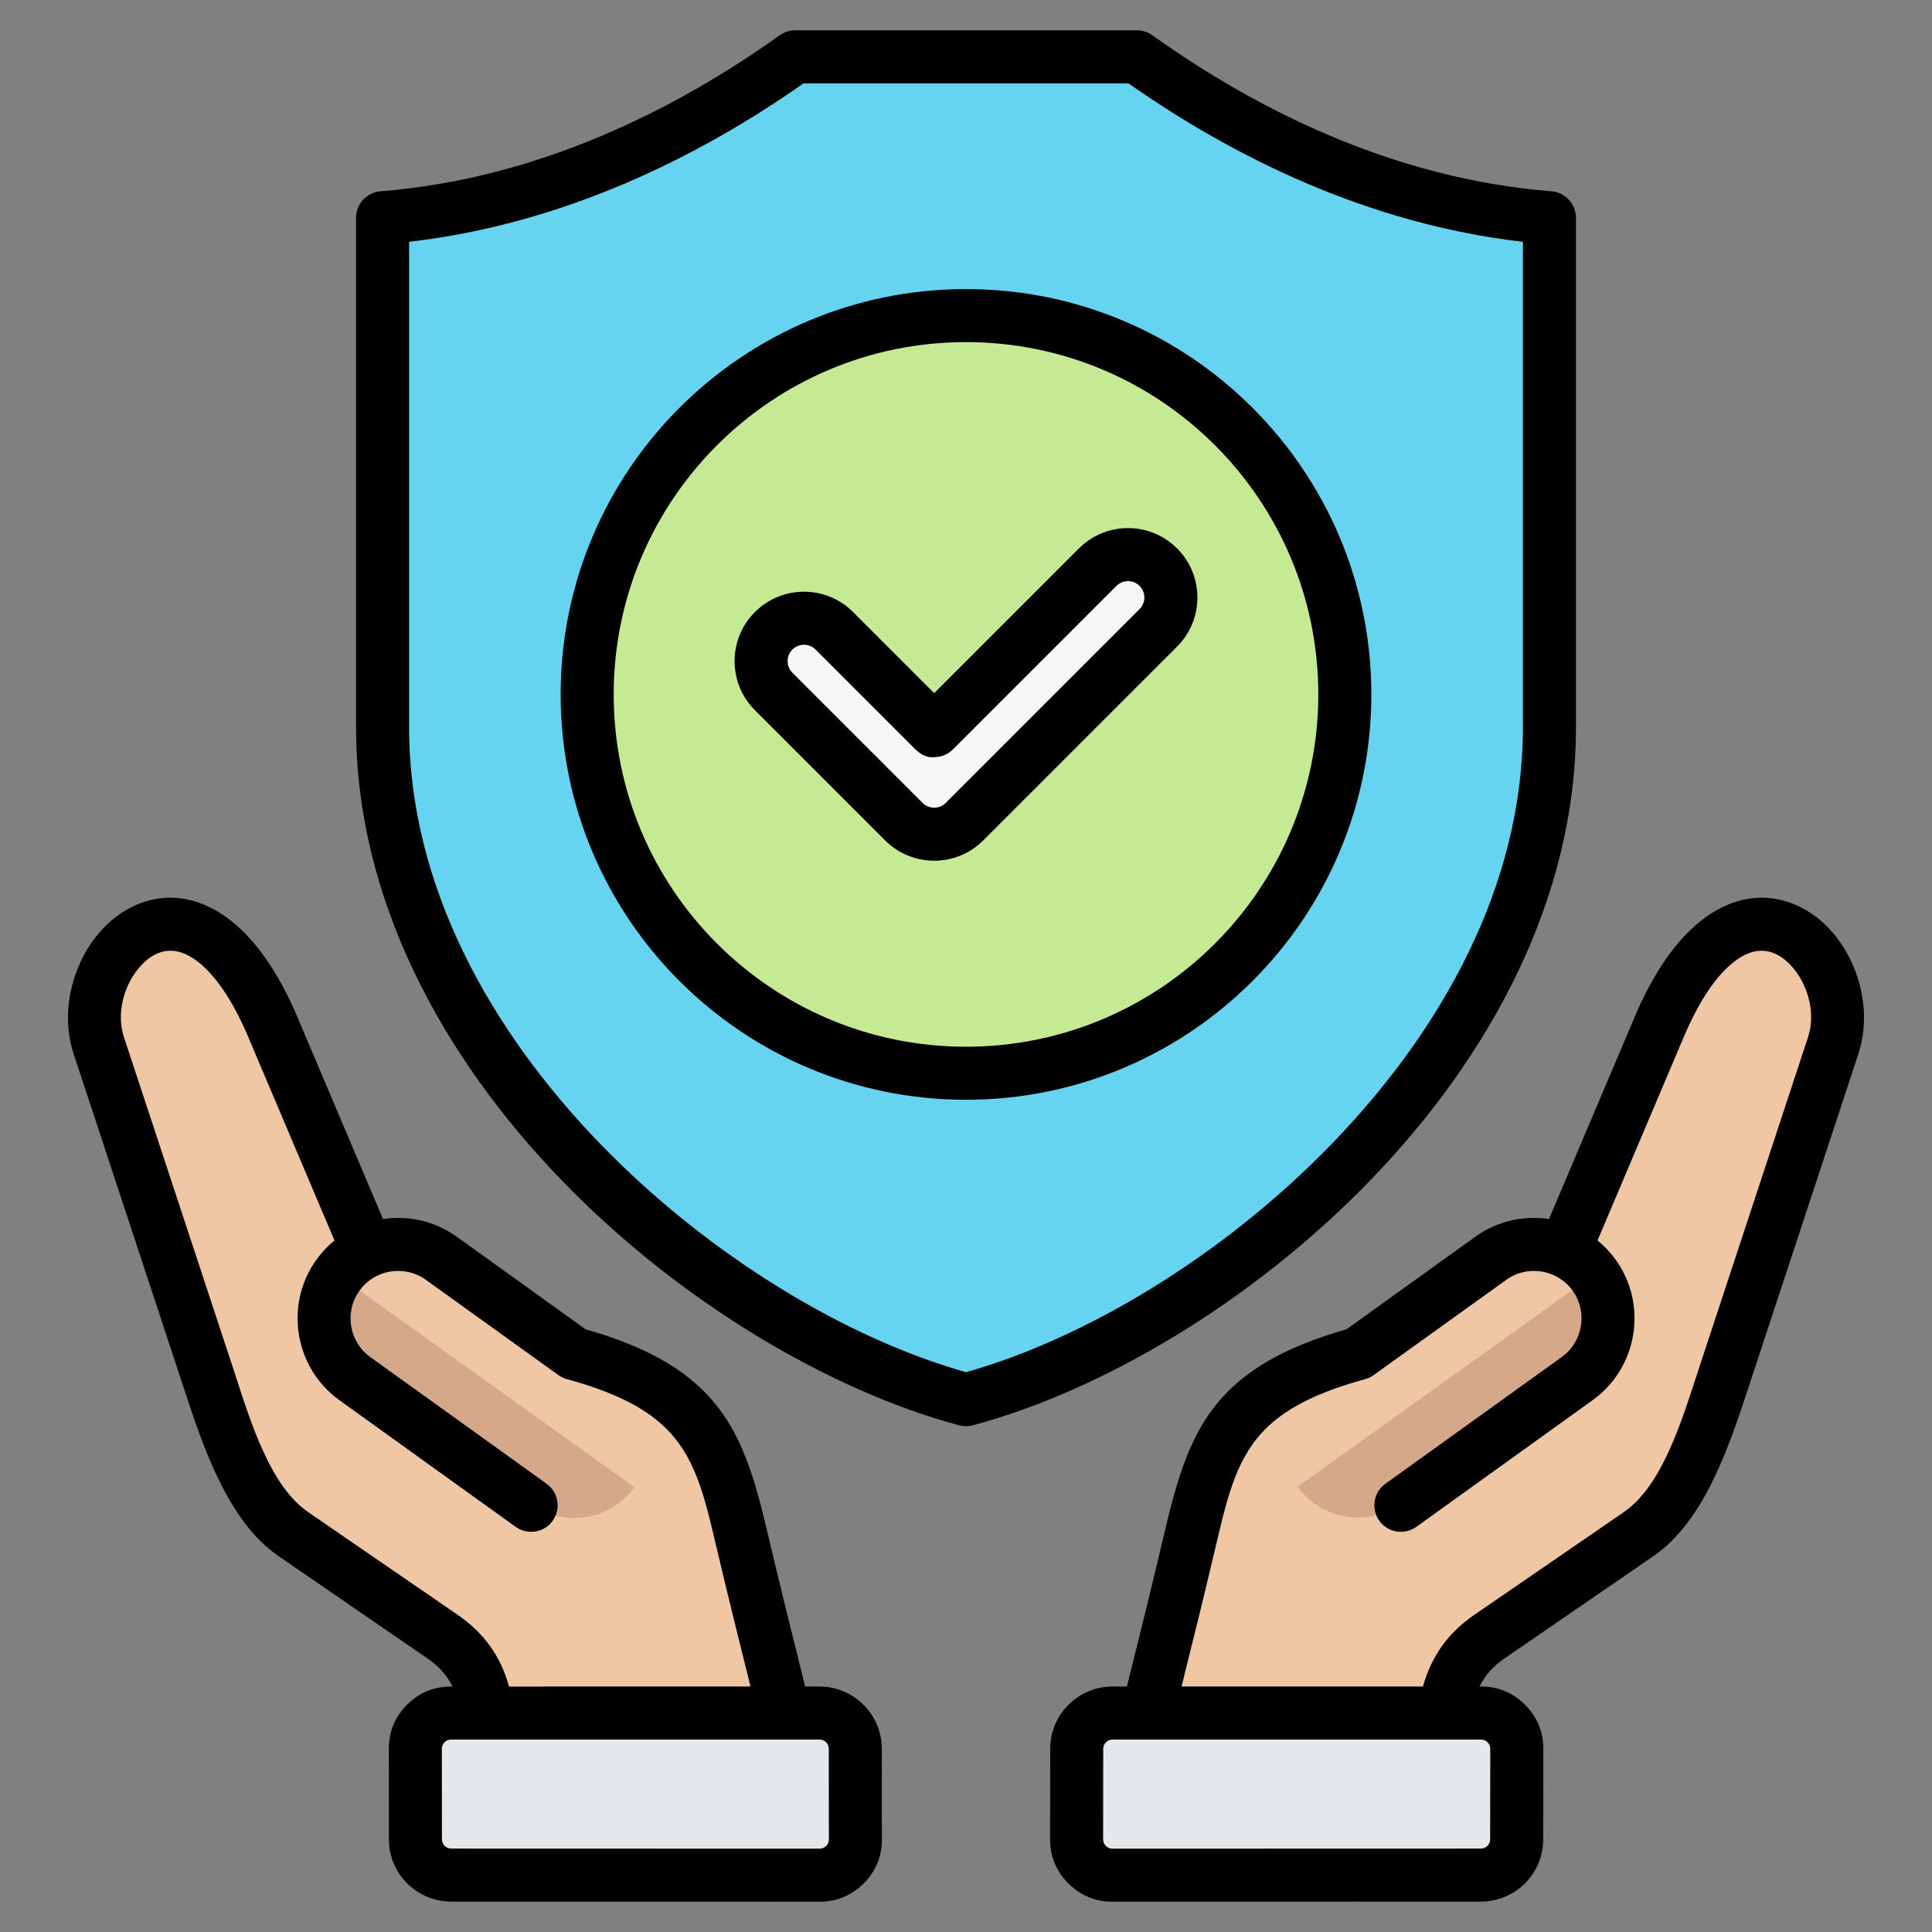
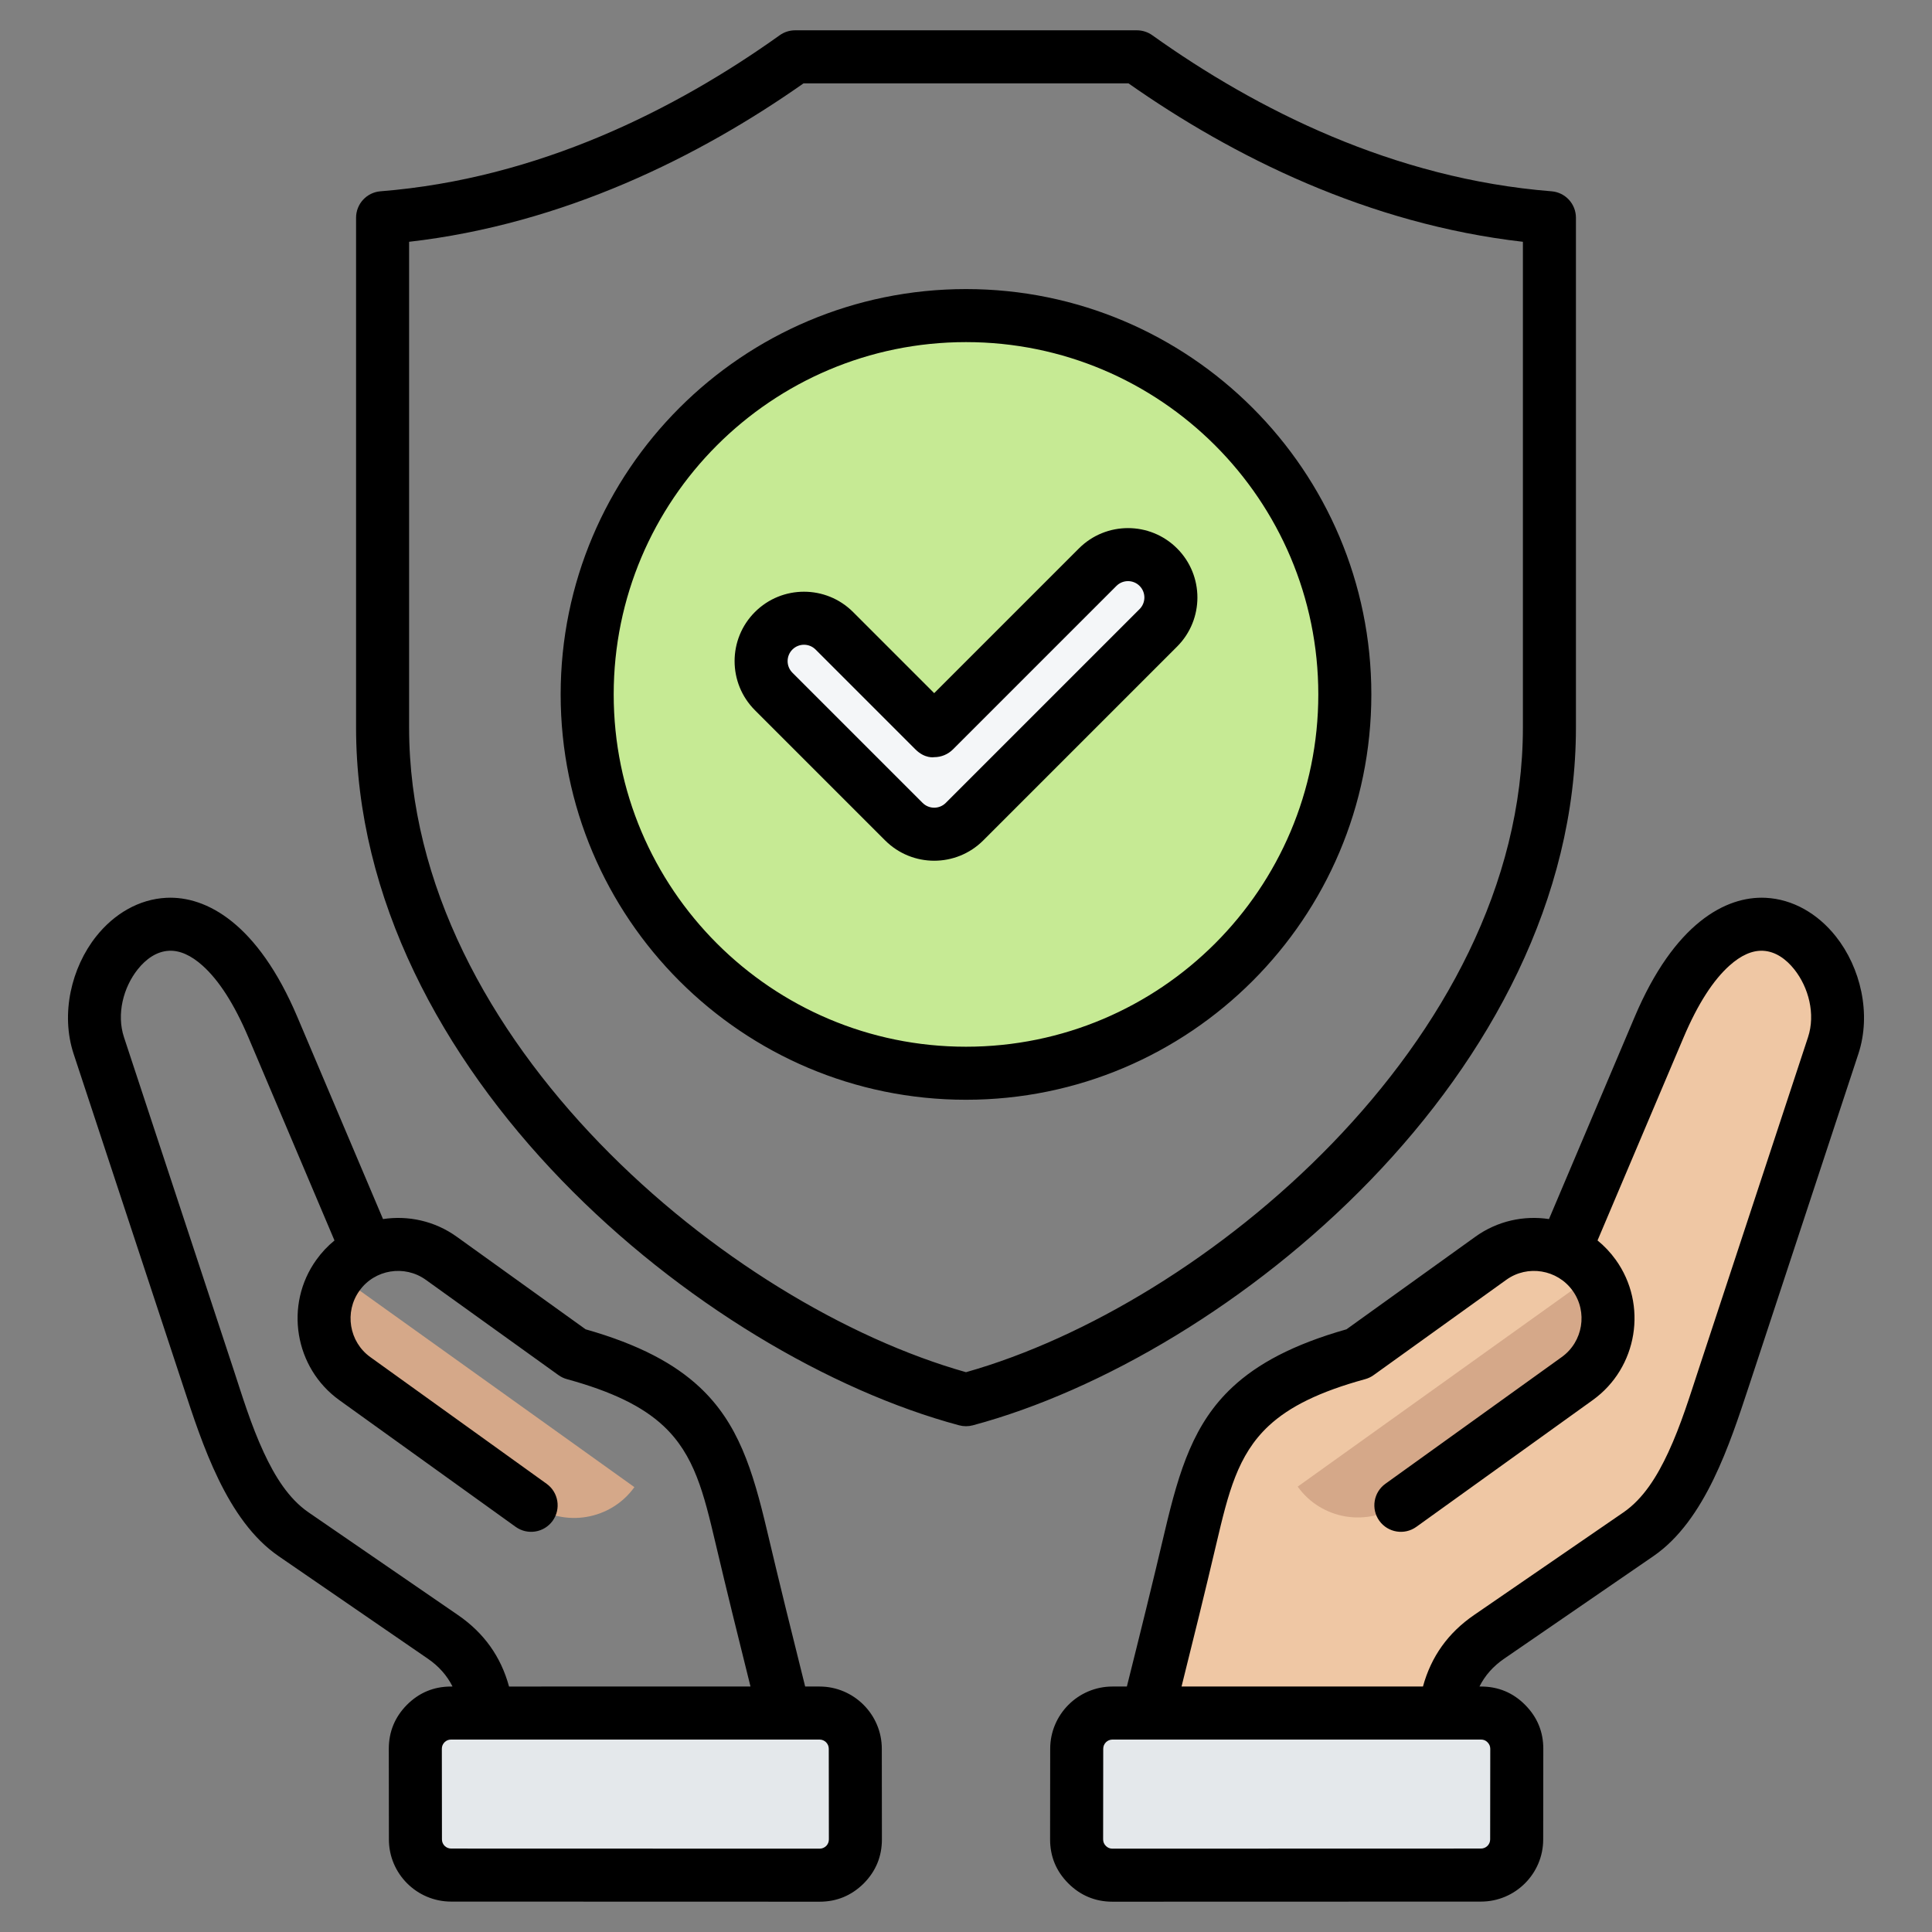
<svg xmlns="http://www.w3.org/2000/svg" clip-rule="evenodd" fill-rule="evenodd" stroke-linejoin="round" stroke-miterlimit="2" viewBox="0 0 510 510">
  <rect x="0" y="0" width="510" height="510" fill="#808080" stroke="none" />
  <g>
    <g>
      <g>
-         <path d="m101.017 62.101c0-2.569 1.947-4.72 4.503-4.975 41.154-4.308 77.042-22.516 104.392-42.049h90.223c27.351 19.533 63.239 37.741 104.391 42.059 2.552.255 4.495 2.401 4.495 4.965.01 23.498.01 130.01.01 130.01 0 86.831-88.13 159.784-154.007 177.452-65.857-17.668-154.007-90.621-154.007-177.452z" fill="#66d4f1" />
        <circle cx="255.024" cy="183.385" fill="#c6ea94" r="100" />
        <path d="m204.251 182.603c-4.419-4.42-4.419-11.595 0-16.014 4.42-4.42 11.595-4.42 16.014 0 0 0 26.362 26.361 26.362 26.362l43.155-43.155c4.419-4.42 11.595-4.42 16.014 0 4.419 4.419 4.419 11.594 0 16.014l-51.162 51.162c-4.422 4.422-11.592 4.422-16.014 0z" fill="#f4f6f8" />
      </g>
      <g>
-         <path d="m195.612 405.364c4.647 19.591 9.619 39.073 14.537 58.556h-78.255l-3.859-16.168c-1.63-6.738-5.271-12.037-11.004-15.95l-39.4-26.981c-12.472-8.56-17.933-27.363-22.498-41.112l-29.02-87.575c-7.635-23.042 23.993-56.137 45.867-4.837l25.107 58.828c6.113-2.717 13.504-2.228 19.319 1.929l35.025 25.053c33.503 9.129 38.366 23.802 44.181 48.257z" fill="#efc7a4" />
        <path d="m89.207 336.565 78.255 56.001c-6.25 8.722-18.504 10.76-27.226 4.511l-46.519-33.286c-8.749-6.25-10.76-18.504-4.51-27.226z" fill="#d5a889" />
        <path d="m109.64 461.583.027 23.911c0 5.19 4.239 9.402 9.429 9.402 32.416.027 64.859.027 97.276.027 2.608 0 4.836-.924 6.684-2.772 1.82-1.847 2.744-4.075 2.744-6.684l-.027-23.911c0-5.19-4.239-9.402-9.429-9.402-32.416-.027-64.859-.027-97.275-.027-2.609 0-4.837.924-6.685 2.772-1.82 1.847-2.744 4.075-2.744 6.684z" fill="#e4e8eb" fill-rule="nonzero" />
        <path d="m314.381 405.255c-4.619 19.564-9.592 39.046-14.537 58.556h78.255l3.886-16.167c1.603-6.766 5.244-12.065 10.977-15.977l39.4-26.982c12.499-8.559 17.96-27.362 22.525-41.111l28.993-87.549c7.662-23.069-23.993-56.164-45.866-4.863l-25.08 58.854c-6.141-2.744-13.532-2.255-19.347 1.902l-34.997 25.053c-33.53 9.129-38.394 23.802-44.209 48.284z" fill="#efc7a4" />
        <path d="m420.814 336.429-78.256 56.001c6.25 8.75 18.504 10.76 27.227 4.511l46.518-33.286c8.722-6.25 10.76-18.504 4.511-27.226z" fill="#d5a889" />
        <path d="m400.38 461.447-.027 23.911c0 5.19-4.239 9.429-9.429 9.429h-97.302c-2.582 0-4.837-.924-6.658-2.772-1.847-1.82-2.771-4.075-2.771-6.657l.027-23.938c0-5.19 4.239-9.402 9.429-9.402h97.303c2.581 0 4.836.924 6.657 2.745 1.847 1.847 2.771 4.075 2.771 6.684z" fill="#e4e8eb" fill-rule="nonzero" />
      </g>
    </g>
    <path d="m119.459 445.202c-1.467-2.928-3.631-5.364-6.505-7.339l-39.428-27.092c-13.68-9.397-20.192-29.723-25.158-44.83l-28.939-87.767-.001-.004c-3.47-10.546-.581-22.754 5.966-30.993 4.74-5.964 11.302-9.825 18.528-10.179 10.526-.516 24.099 6.723 34.578 31.47l22.606 53.336c6.617-1.001 13.616.467 19.458 4.658l.003.002s34.02 24.44 34.018 24.439c14.155 4.022 23.492 9.109 30.083 15.257 10.178 9.494 13.996 21.704 17.839 37.996 3.233 13.71 6.618 27.38 10.037 41.046h3.802c9.043 0 16.429 7.386 16.429 16.421l.027 23.913v.008c0 4.525-1.6 8.392-4.758 11.597-.024.025-.049.049-.073.074-3.204 3.156-7.075 4.785-11.598 4.785h-.006c-32.416-.027-64.859-.027-97.275-.027-9.049 0-16.429-7.353-16.429-16.394l-.027-23.94v-.008c0-4.485 1.595-8.36 4.758-11.57.012-.013.024-.025.036-.037 3.216-3.216 7.095-4.822 11.635-4.822zm78.654 0c-3.145-12.596-6.253-25.197-9.232-37.833-3.103-13.154-5.544-23.305-13.762-30.971-5.484-5.115-13.456-9.04-25.462-12.336-.801-.219-1.557-.58-2.231-1.065l-35.023-25.16c-5.614-4.027-13.496-2.749-17.506 2.865-.005.006-.009.013-.014.02-4.029 5.599-2.736 13.482 2.863 17.511l46.545 33.448c3.137 2.255 3.854 6.632 1.599 9.77-2.254 3.137-6.632 3.854-9.769 1.599l-46.548-33.45-.004-.003c-11.843-8.523-14.573-25.197-6.057-37.043 1.394-1.949 3.007-3.651 4.784-5.099l-22.687-53.526c-3.841-9.071-7.917-15.236-12.115-19.01-3.078-2.768-6.058-4.076-8.887-3.938-3.282.161-6.1 2.198-8.253 4.907-3.79 4.769-5.636 11.801-3.628 17.906l28.939 87.766.002.006c2.192 6.667 4.58 14.562 7.95 21.82 2.94 6.332 6.569 12.227 11.836 15.846l39.43 27.092c6.85 4.708 11.329 10.956 13.492 18.878zm18.233 14h-97.281c-.669 0-1.241.235-1.734.72-.455.478-.695 1.047-.695 1.708l.027 23.933v.008c0 1.331 1.097 2.402 2.429 2.402 32.418 0 64.863 0 97.281.027.675 0 1.246-.258 1.747-.735.451-.48.682-1.053.682-1.721l-.027-23.905v-.008c0-1.337-1.092-2.429-2.429-2.429zm174.195-14h.421c4.512 0 8.45 1.622 11.634 4.848 3.203 3.215 4.796 7.094 4.796 11.581v.008l-.028 23.932c0 9.049-7.38 16.402-16.429 16.402-32.443 0-64.859 0-97.302.027h-.006c-4.499 0-8.434-1.649-11.607-4.822-3.216-3.216-4.822-7.094-4.822-11.634v-.008l.027-23.905c0-9.043 7.386-16.429 16.429-16.429h3.81c3.424-13.664 6.812-27.331 10.027-41.038l.002-.009c3.843-16.293 7.672-28.502 17.859-37.997 6.596-6.147 15.937-11.233 30.088-15.254l34.015-24.436c5.825-4.192 12.82-5.664 19.439-4.665l22.605-53.333c10.48-24.749 24.053-31.988 34.579-31.472 7.226.354 13.788 4.215 18.528 10.179 6.547 8.239 9.436 20.447 5.966 30.993l-28.913 87.772-.003.008c-4.995 15.104-11.505 35.426-25.181 44.821l-39.429 27.092c-2.874 1.975-5.038 4.411-6.505 7.339zm.421 14h-97.308c-1.337 0-2.429 1.092-2.429 2.429v.008l-.027 23.905c0 .677.242 1.255.721 1.735.468.468 1.044.721 1.708.721 32.445-.027 64.863-.027 97.308-.027 1.332 0 2.429-1.071 2.429-2.402v-.008l.028-23.933c-.001-.663-.247-1.232-.722-1.707-.012-.012-.024-.024-.036-.037-.456-.462-1.025-.684-1.672-.684zm-15.336-14c2.167-7.928 6.644-14.172 13.491-18.878l39.43-27.092c5.268-3.619 8.898-9.516 11.841-15.849 3.373-7.258 5.769-15.154 7.974-21.822l28.912-87.767c2.008-6.104.162-13.137-3.628-17.906-2.153-2.709-4.971-4.746-8.253-4.907-2.829-.138-5.809 1.17-8.887 3.938-4.198 3.774-8.274 9.939-12.115 19.01l-22.683 53.516c1.782 1.448 3.403 3.152 4.803 5.104 8.522 11.847 5.795 28.529-6.084 37.051l-46.548 33.45c-3.137 2.255-7.515 1.538-9.769-1.599-2.255-3.138-1.538-7.515 1.599-9.77l46.548-33.45.005-.004c5.615-4.027 6.91-11.908 2.882-17.505l-.006-.009c-4.028-5.614-11.908-6.91-17.505-2.882l-.005.004-35.027 25.162c-.674.485-1.43.846-2.231 1.065-12.007 3.296-19.984 7.222-25.473 12.338-8.224 7.665-10.675 17.814-13.777 30.966-2.965 12.637-6.074 25.239-9.224 37.836zm-275.186-394.706c41.662-3.303 77.944-21.598 105.38-41.192 1.187-.848 2.61-1.304 4.069-1.304h90.222c1.459 0 2.882.456 4.069 1.304 27.436 19.594 63.718 37.889 105.38 41.192 3.64.288 6.447 3.326 6.447 6.978v134.559c0 45.223-22.741 86.926-54.268 119.529-31.212 32.278-70.958 55.575-104.926 64.685-1.188.318-2.439.318-3.627-.001-33.957-9.109-73.702-32.405-104.917-64.684-31.53-32.603-54.276-74.306-54.276-119.529v-134.559c0-3.652 2.807-6.69 6.447-6.978zm7.553 13.331v128.206c0 41.61 21.329 79.799 50.339 109.797 28.77 29.75 65.177 51.502 96.669 60.395 31.5-8.893 67.907-30.645 96.674-60.395 29.008-29.998 50.332-68.187 50.332-109.797v-128.206c-40.806-4.679-76.54-22.455-104.123-41.827h-85.768c-27.583 19.372-63.317 37.148-104.123 41.827zm147.007 12.481c59.055 0 107 47.945 107 107 0 59.054-47.945 107-107 107s-107-47.946-107-107c0-59.055 47.945-107 107-107zm0 14c-51.328 0-93 41.671-93 93 0 51.328 41.672 93 93 93s93-41.672 93-93c0-51.329-41.672-93-93-93zm-8.397 92.666 38.206-38.205c7.151-7.151 18.762-7.151 25.913 0s7.151 18.762 0 25.913l-51.162 51.162c-7.156 7.156-18.757 7.156-25.913 0l-34.369-34.369c-7.151-7.151-7.151-18.762 0-25.913s18.762-7.151 25.913 0zm-37.426-5.398 34.369 34.369c1.689 1.688 4.426 1.688 6.115 0l51.162-51.162c1.687-1.688 1.687-4.427 0-6.115-1.688-1.687-4.427-1.687-6.115 0l-43.155 43.155c-1.313 1.313-3.093 2.05-4.95 2.05.001 0-2.435.464-4.957-2.058l-.73-.73-25.624-25.624c-1.688-1.687-4.427-1.687-6.115 0-1.687 1.688-1.687 4.427 0 6.115z" />
  </g>
</svg>